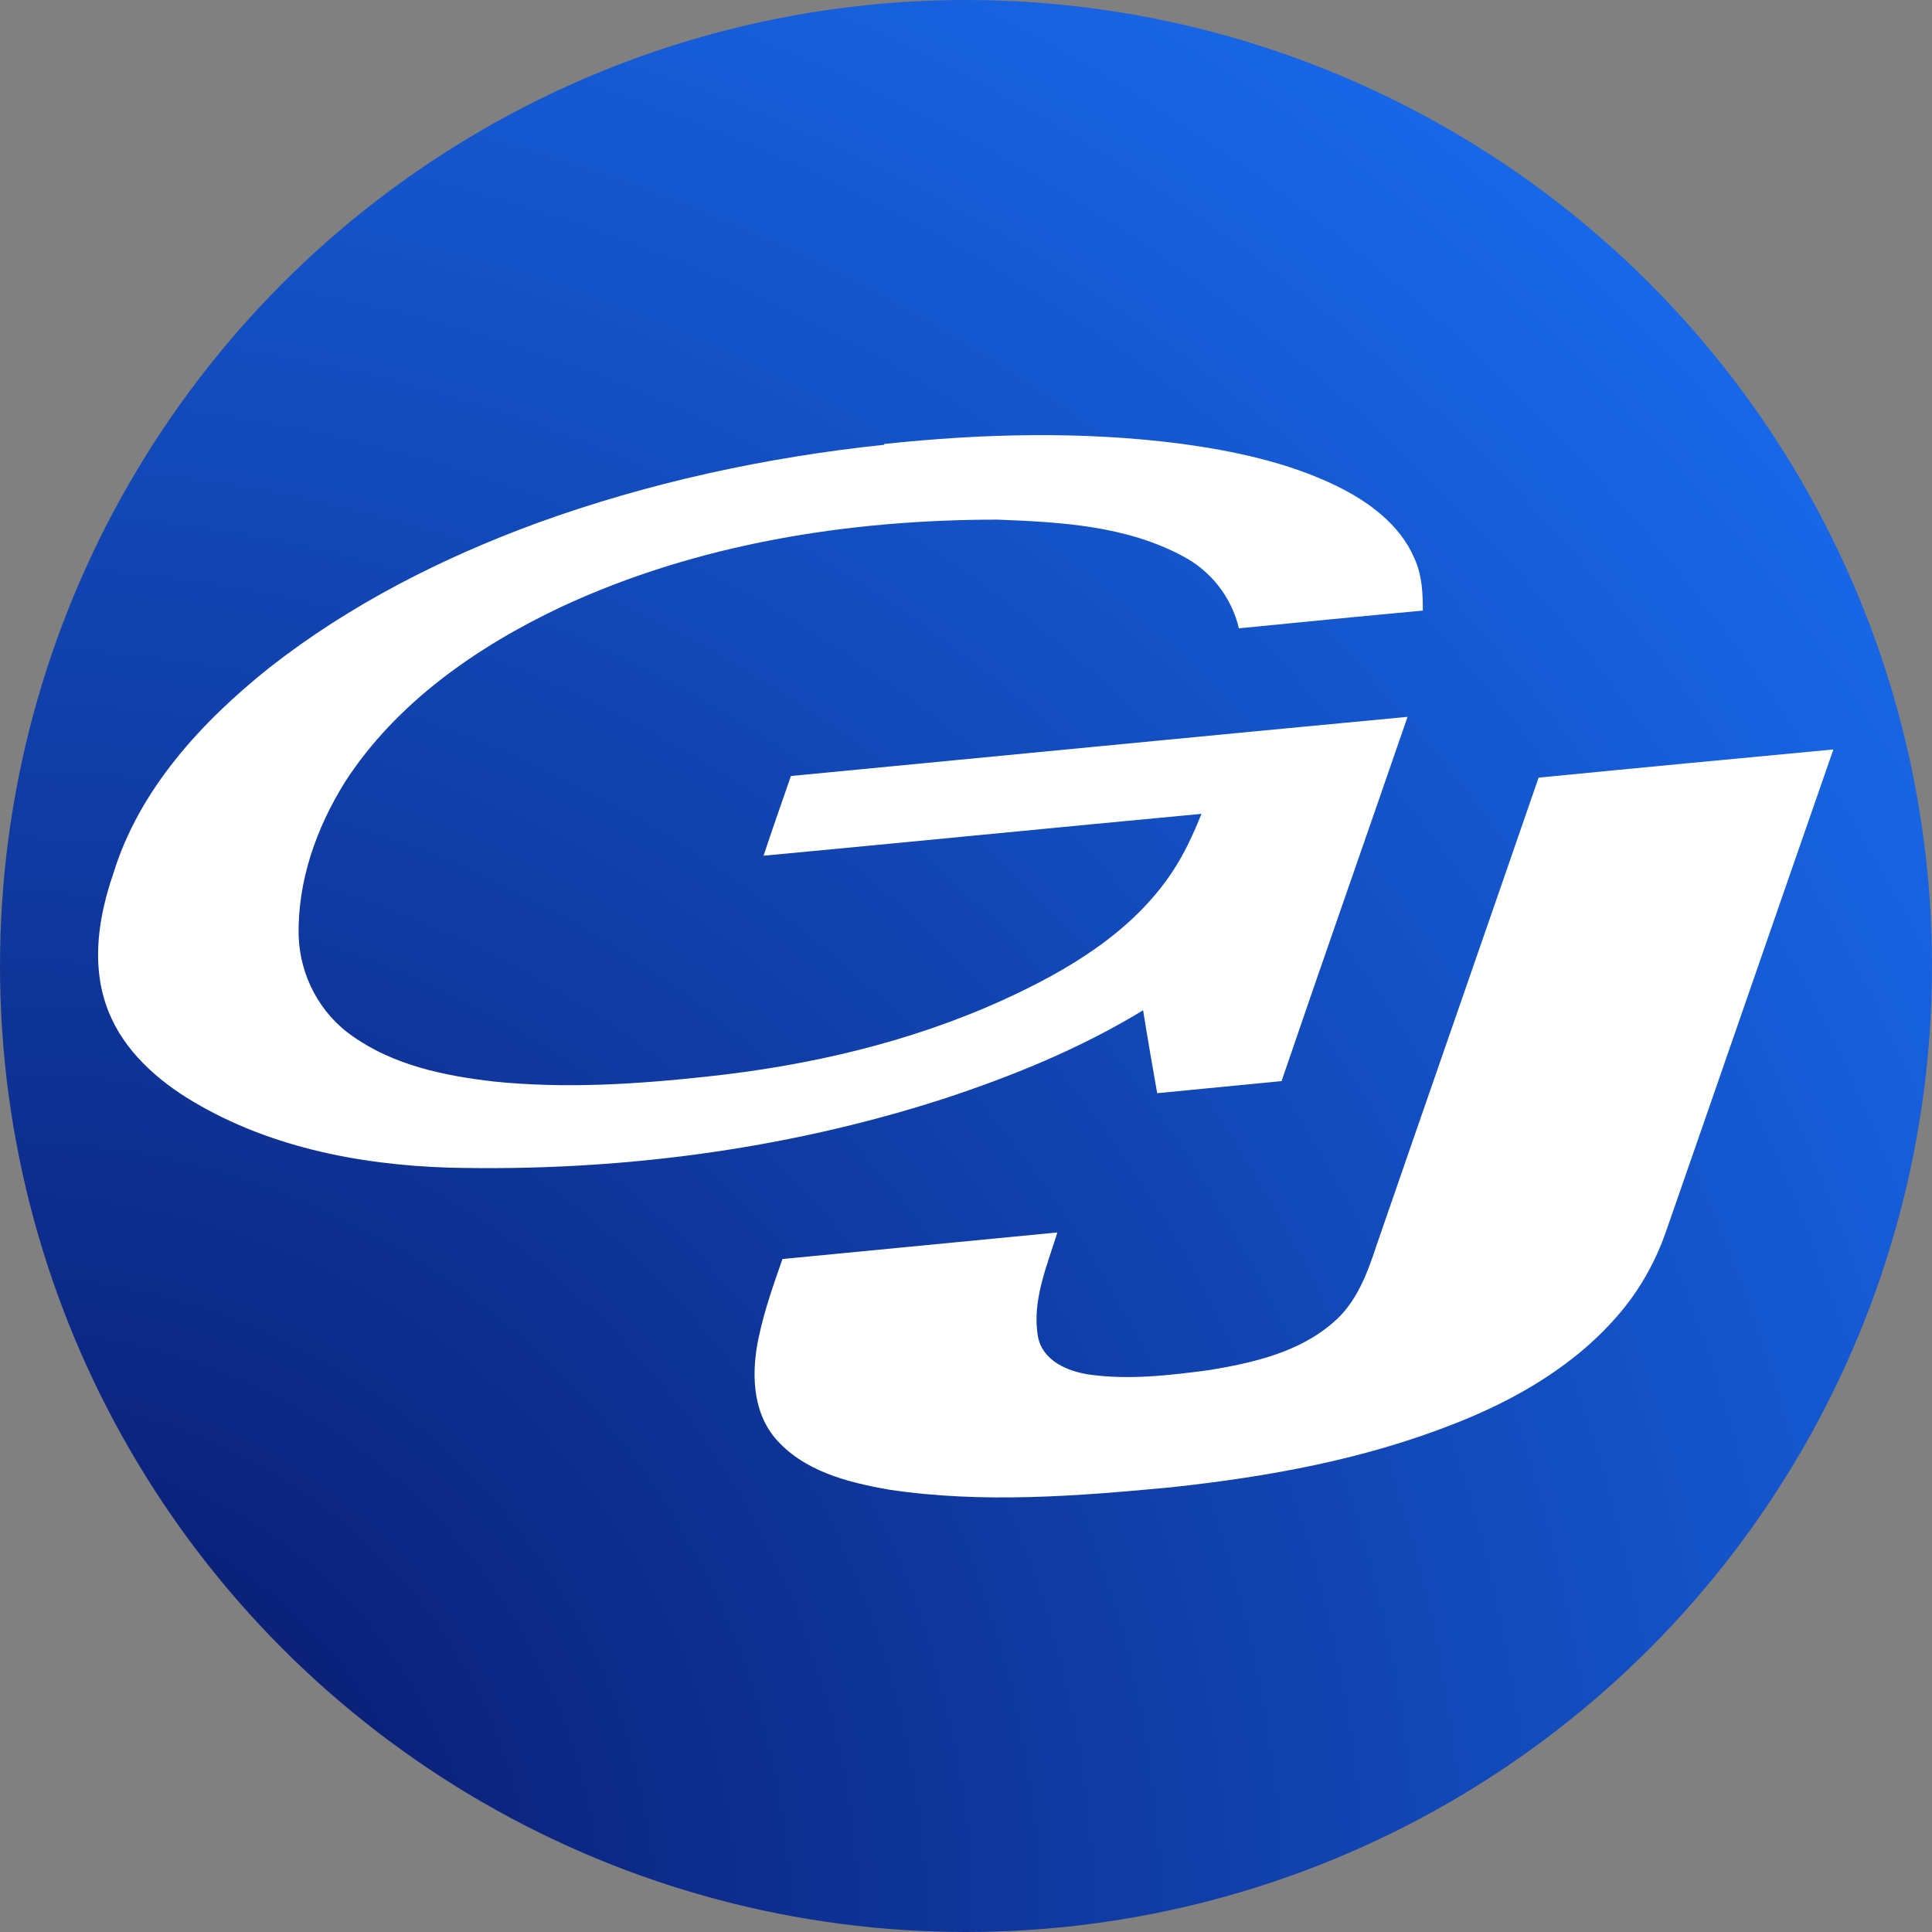
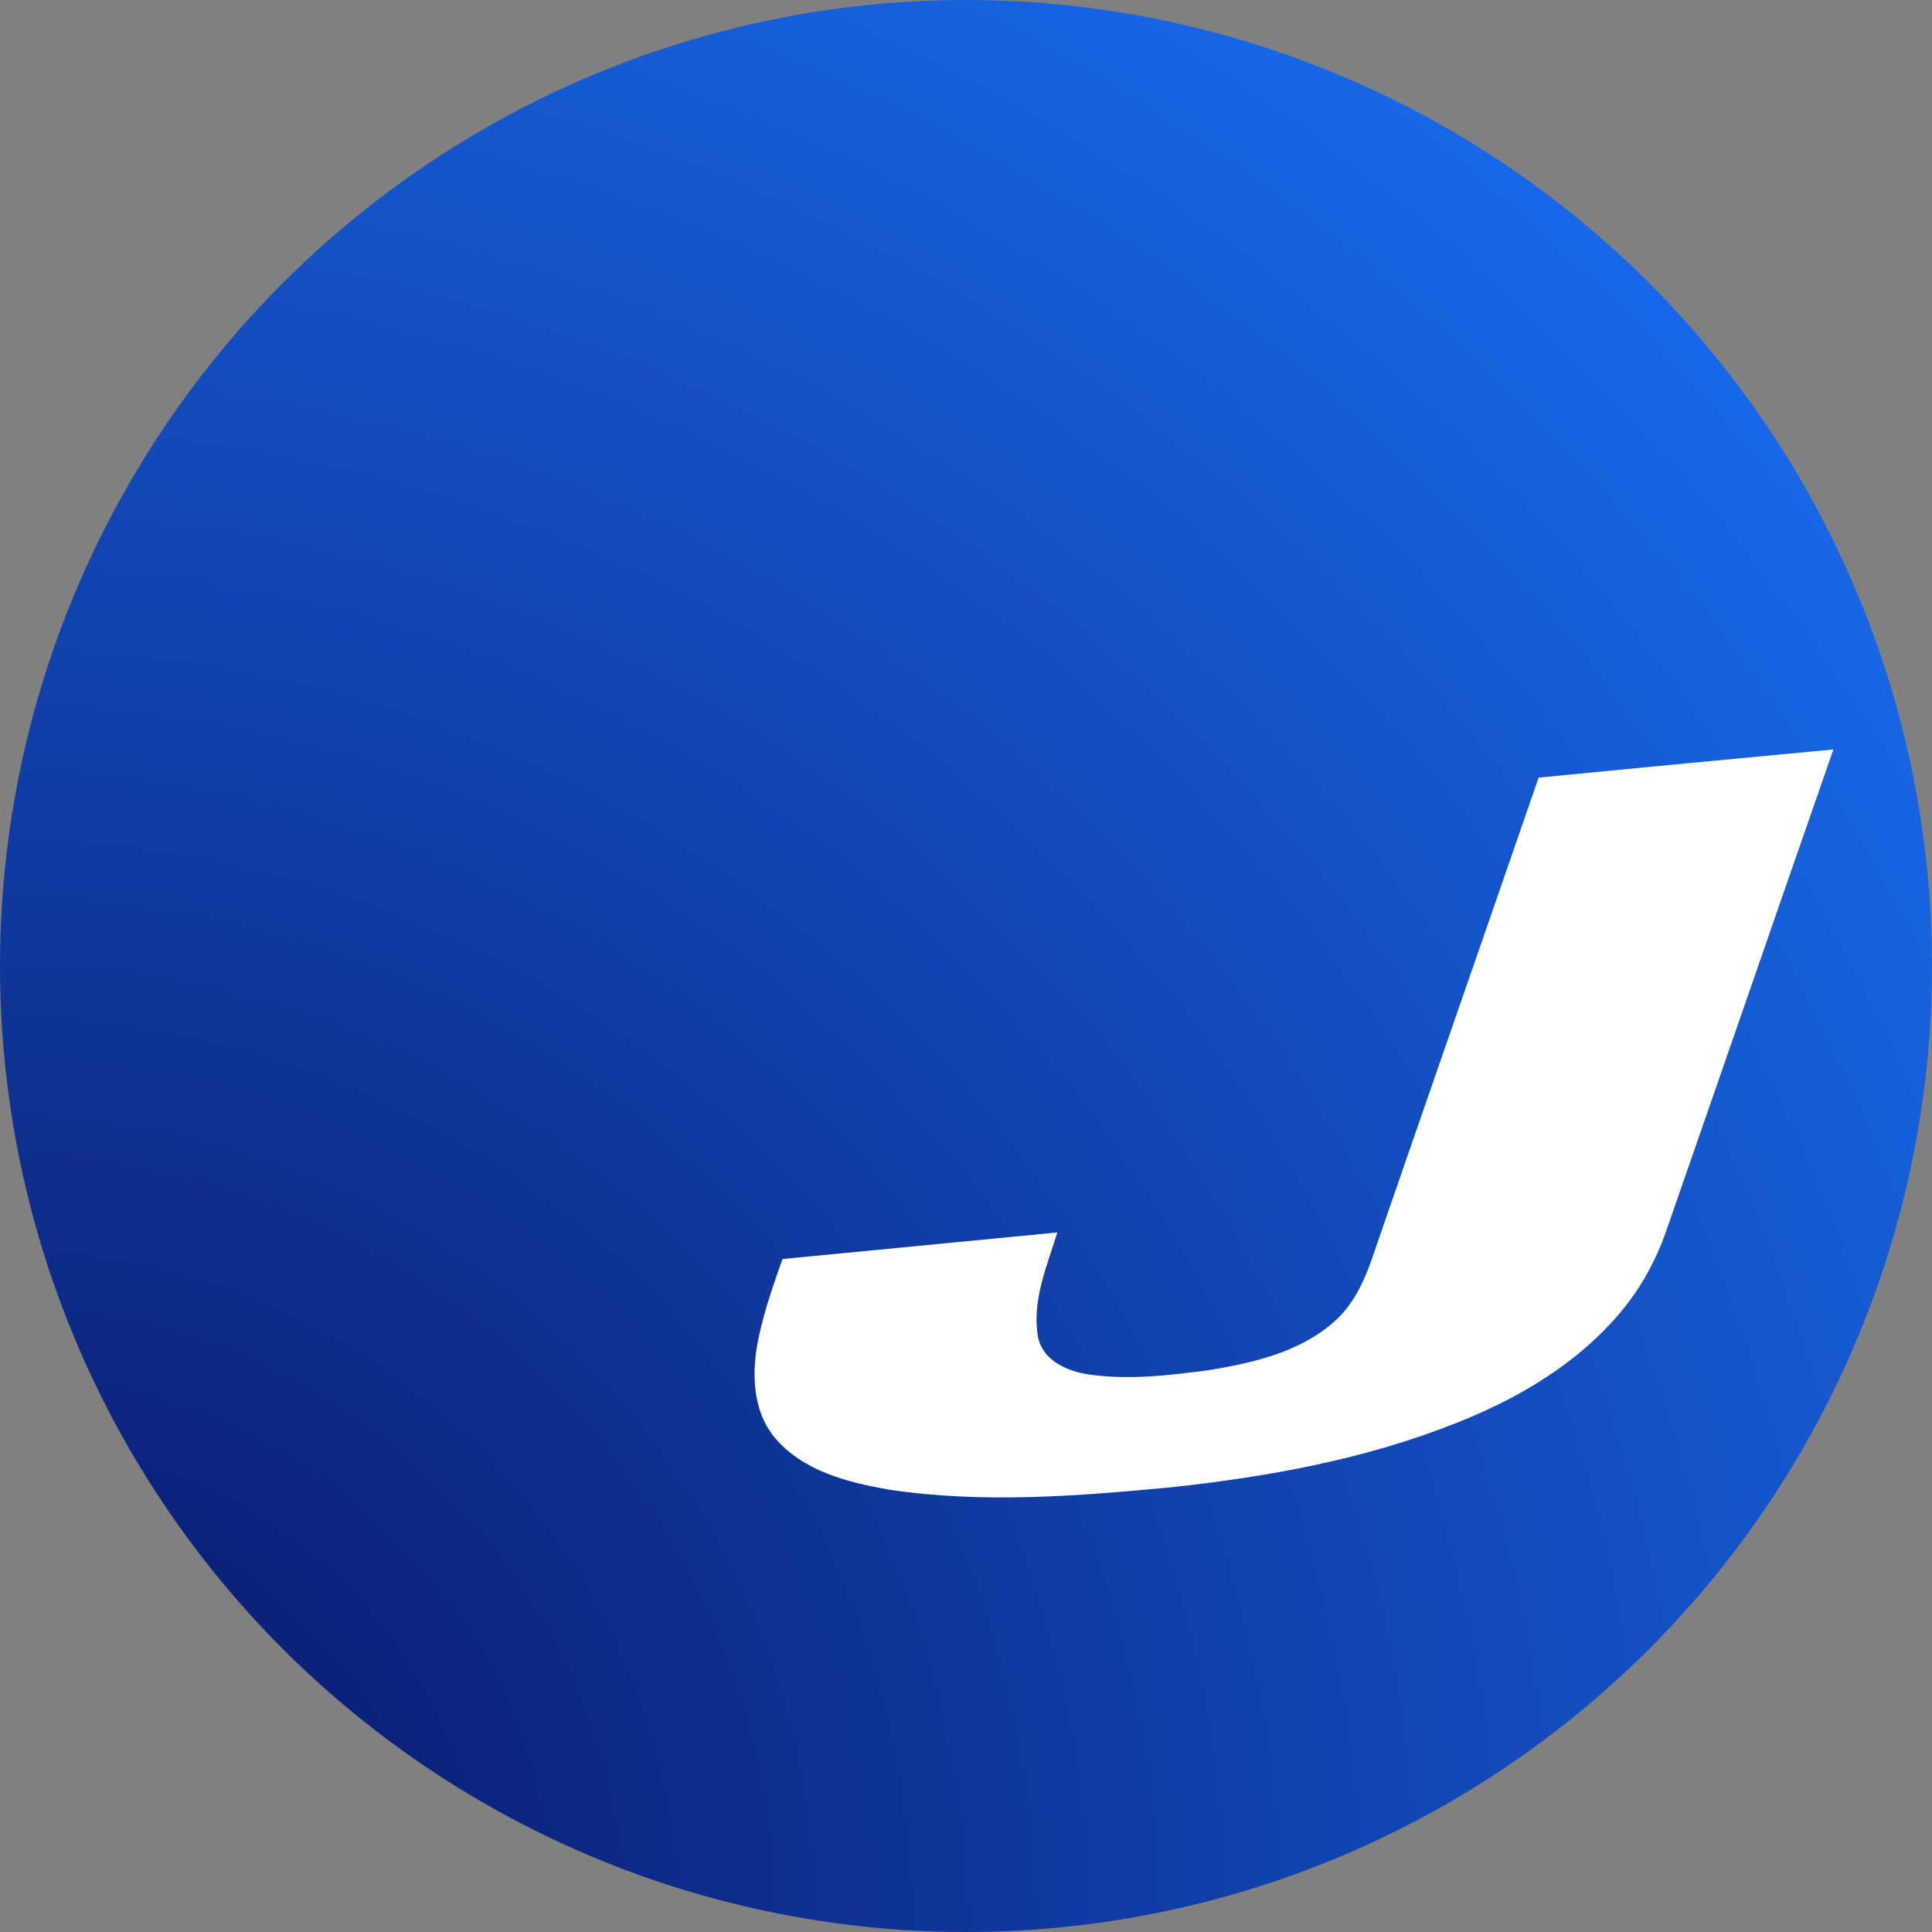
<svg xmlns="http://www.w3.org/2000/svg" viewBox="0 0 48 48">
  <rect x="0" y="0" width="48" height="48" fill="#808080" stroke="none" />
  <defs>
    <style>      .cls-1 {        fill: #fff;      }      .cls-2 {        fill: url(#radial-gradient);      }    </style>
    <radialGradient id="radial-gradient" cx="0" cy="48" fx="0" fy="48" r="67.93" gradientUnits="userSpaceOnUse">
      <stop offset="0" stop-color="#081263" />
      <stop offset="0" stop-color="#081364" />
      <stop offset="0" stop-color="#081364" />
      <stop offset=".01" stop-color="#081365" />
      <stop offset=".02" stop-color="#081466" />
      <stop offset=".02" stop-color="#081466" />
      <stop offset=".02" stop-color="#081567" />
      <stop offset=".03" stop-color="#081568" />
      <stop offset=".03" stop-color="#091568" />
      <stop offset=".04" stop-color="#091669" />
      <stop offset=".04" stop-color="#091669" />
      <stop offset=".04" stop-color="#09176a" />
      <stop offset=".05" stop-color="#09176b" />
      <stop offset=".05" stop-color="#09176b" />
      <stop offset=".05" stop-color="#09186c" />
      <stop offset=".06" stop-color="#09186c" />
      <stop offset=".06" stop-color="#09196d" />
      <stop offset=".07" stop-color="#09196e" />
      <stop offset=".07" stop-color="#09196e" />
      <stop offset=".07" stop-color="#091a6f" />
      <stop offset=".08" stop-color="#091a6f" />
      <stop offset=".08" stop-color="#0a1a70" />
      <stop offset=".09" stop-color="#0a1b71" />
      <stop offset=".09" stop-color="#0a1b71" />
      <stop offset=".09" stop-color="#0a1c72" />
      <stop offset=".1" stop-color="#0a1c72" />
      <stop offset=".1" stop-color="#0a1c73" />
      <stop offset=".11" stop-color="#0a1d74" />
      <stop offset=".11" stop-color="#0a1d74" />
      <stop offset=".11" stop-color="#0a1e75" />
      <stop offset=".12" stop-color="#0a1e76" />
      <stop offset=".12" stop-color="#0a1e76" />
      <stop offset=".12" stop-color="#0a1f77" />
      <stop offset=".13" stop-color="#0a1f77" />
      <stop offset=".13" stop-color="#0a2078" />
      <stop offset=".14" stop-color="#0b2079" />
      <stop offset=".14" stop-color="#0b2079" />
      <stop offset=".14" stop-color="#0b217a" />
      <stop offset=".15" stop-color="#0b217a" />
      <stop offset=".15" stop-color="#0b227b" />
      <stop offset=".16" stop-color="#0b227c" />
      <stop offset=".16" stop-color="#0b227c" />
      <stop offset=".16" stop-color="#0b237d" />
      <stop offset=".17" stop-color="#0b237d" />
      <stop offset=".17" stop-color="#0b237e" />
      <stop offset=".18" stop-color="#0b247f" />
      <stop offset=".18" stop-color="#0b247f" />
      <stop offset=".18" stop-color="#0b2580" />
      <stop offset=".19" stop-color="#0c2581" />
      <stop offset=".19" stop-color="#0c2581" />
      <stop offset=".2" stop-color="#0c2682" />
      <stop offset=".2" stop-color="#0c2682" />
      <stop offset=".2" stop-color="#0c2783" />
      <stop offset=".21" stop-color="#0c2784" />
      <stop offset=".21" stop-color="#0c2784" />
      <stop offset=".21" stop-color="#0c2885" />
      <stop offset=".22" stop-color="#0c2885" />
      <stop offset=".22" stop-color="#0c2986" />
      <stop offset=".23" stop-color="#0c2987" />
      <stop offset=".23" stop-color="#0c2987" />
      <stop offset=".23" stop-color="#0c2a88" />
      <stop offset=".24" stop-color="#0c2a88" />
      <stop offset=".24" stop-color="#0d2b89" />
      <stop offset=".25" stop-color="#0d2b8a" />
      <stop offset=".25" stop-color="#0d2b8a" />
      <stop offset=".25" stop-color="#0d2c8b" />
      <stop offset=".26" stop-color="#0d2c8b" />
      <stop offset=".26" stop-color="#0d2c8c" />
      <stop offset=".27" stop-color="#0d2d8d" />
      <stop offset=".27" stop-color="#0d2d8d" />
      <stop offset=".27" stop-color="#0d2e8e" />
      <stop offset=".28" stop-color="#0d2e8f" />
      <stop offset=".28" stop-color="#0d2e8f" />
      <stop offset=".29" stop-color="#0d2f90" />
      <stop offset=".29" stop-color="#0d2f90" />
      <stop offset=".29" stop-color="#0e3091" />
      <stop offset=".3" stop-color="#0e3092" />
      <stop offset=".3" stop-color="#0e3092" />
      <stop offset=".3" stop-color="#0e3193" />
      <stop offset=".31" stop-color="#0e3193" />
      <stop offset=".31" stop-color="#0e3294" />
      <stop offset=".32" stop-color="#0e3295" />
      <stop offset=".32" stop-color="#0e3295" />
      <stop offset=".32" stop-color="#0e3396" />
      <stop offset=".33" stop-color="#0e3396" />
      <stop offset=".33" stop-color="#0e3397" />
      <stop offset=".34" stop-color="#0e3498" />
      <stop offset=".34" stop-color="#0e3498" />
      <stop offset=".34" stop-color="#0f3599" />
      <stop offset=".35" stop-color="#0f3599" />
      <stop offset=".35" stop-color="#0f359a" />
      <stop offset=".36" stop-color="#0f369b" />
      <stop offset=".36" stop-color="#0f369b" />
      <stop offset=".36" stop-color="#0f379c" />
      <stop offset=".37" stop-color="#0f379d" />
      <stop offset=".37" stop-color="#0f379d" />
      <stop offset=".38" stop-color="#0f389e" />
      <stop offset=".38" stop-color="#0f389e" />
      <stop offset=".38" stop-color="#0f399f" />
      <stop offset=".39" stop-color="#0f39a0" />
      <stop offset=".39" stop-color="#0f39a0" />
      <stop offset=".39" stop-color="#0f3aa1" />
      <stop offset=".4" stop-color="#103aa1" />
      <stop offset=".4" stop-color="#103ba2" />
      <stop offset=".41" stop-color="#103ba3" />
      <stop offset=".41" stop-color="#103ba3" />
      <stop offset=".41" stop-color="#103ca4" />
      <stop offset=".42" stop-color="#103ca4" />
      <stop offset=".42" stop-color="#103ca5" />
      <stop offset=".43" stop-color="#103da6" />
      <stop offset=".43" stop-color="#103da6" />
      <stop offset=".43" stop-color="#103ea7" />
      <stop offset=".44" stop-color="#103ea8" />
      <stop offset=".44" stop-color="#103ea8" />
      <stop offset=".45" stop-color="#103fa9" />
      <stop offset=".45" stop-color="#113fa9" />
      <stop offset=".45" stop-color="#1140aa" />
      <stop offset=".46" stop-color="#1140ab" />
      <stop offset=".46" stop-color="#1140ab" />
      <stop offset=".46" stop-color="#1141ac" />
      <stop offset=".47" stop-color="#1141ac" />
      <stop offset=".47" stop-color="#1142ad" />
      <stop offset=".48" stop-color="#1142ae" />
      <stop offset=".48" stop-color="#1142ae" />
      <stop offset=".48" stop-color="#1143af" />
      <stop offset=".49" stop-color="#1143af" />
      <stop offset=".49" stop-color="#1143b0" />
      <stop offset=".5" stop-color="#1144b1" />
      <stop offset=".5" stop-color="#1244b1" />
      <stop offset=".5" stop-color="#1245b2" />
      <stop offset=".51" stop-color="#1245b2" />
      <stop offset=".51" stop-color="#1245b3" />
      <stop offset=".52" stop-color="#1246b4" />
      <stop offset=".52" stop-color="#1246b4" />
      <stop offset=".52" stop-color="#1247b5" />
      <stop offset=".53" stop-color="#1247b6" />
      <stop offset=".53" stop-color="#1247b6" />
      <stop offset=".54" stop-color="#1248b7" />
      <stop offset=".54" stop-color="#1248b7" />
      <stop offset=".54" stop-color="#1249b8" />
      <stop offset=".55" stop-color="#1249b9" />
      <stop offset=".55" stop-color="#1249b9" />
      <stop offset=".55" stop-color="#134aba" />
      <stop offset=".56" stop-color="#134aba" />
      <stop offset=".56" stop-color="#134bbb" />
      <stop offset=".57" stop-color="#134bbc" />
      <stop offset=".57" stop-color="#134bbc" />
      <stop offset=".57" stop-color="#134cbd" />
      <stop offset=".58" stop-color="#134cbd" />
      <stop offset=".58" stop-color="#134cbe" />
      <stop offset=".59" stop-color="#134dbf" />
      <stop offset=".59" stop-color="#134dbf" />
      <stop offset=".59" stop-color="#134ec0" />
      <stop offset=".6" stop-color="#134ec1" />
      <stop offset=".6" stop-color="#134ec1" />
      <stop offset=".61" stop-color="#144fc2" />
      <stop offset=".61" stop-color="#144fc2" />
      <stop offset=".61" stop-color="#1450c3" />
      <stop offset=".62" stop-color="#1450c4" />
      <stop offset=".62" stop-color="#1450c4" />
      <stop offset=".62" stop-color="#1451c5" />
      <stop offset=".63" stop-color="#1451c5" />
      <stop offset=".63" stop-color="#1452c6" />
      <stop offset=".64" stop-color="#1452c7" />
      <stop offset=".64" stop-color="#1452c7" />
      <stop offset=".64" stop-color="#1453c8" />
      <stop offset=".65" stop-color="#1453c8" />
      <stop offset=".65" stop-color="#1454c9" />
      <stop offset=".66" stop-color="#1454ca" />
      <stop offset=".66" stop-color="#1554ca" />
      <stop offset=".66" stop-color="#1555cb" />
      <stop offset=".67" stop-color="#1555cb" />
      <stop offset=".67" stop-color="#1555cc" />
      <stop offset=".68" stop-color="#1556cd" />
      <stop offset=".68" stop-color="#1556cd" />
      <stop offset=".68" stop-color="#1557ce" />
      <stop offset=".69" stop-color="#1557cf" />
      <stop offset=".69" stop-color="#1557cf" />
      <stop offset=".7" stop-color="#1558d0" />
      <stop offset=".7" stop-color="#1558d0" />
      <stop offset=".7" stop-color="#1559d1" />
      <stop offset=".71" stop-color="#1559d2" />
      <stop offset=".71" stop-color="#1659d2" />
      <stop offset=".71" stop-color="#165ad3" />
      <stop offset=".72" stop-color="#165ad3" />
      <stop offset=".72" stop-color="#165bd4" />
      <stop offset=".73" stop-color="#165bd5" />
      <stop offset=".73" stop-color="#165bd5" />
      <stop offset=".73" stop-color="#165cd6" />
      <stop offset=".74" stop-color="#165cd6" />
      <stop offset=".74" stop-color="#165cd7" />
      <stop offset=".75" stop-color="#165dd8" />
      <stop offset=".75" stop-color="#165dd8" />
      <stop offset=".75" stop-color="#165ed9" />
      <stop offset=".76" stop-color="#165eda" />
      <stop offset=".76" stop-color="#175eda" />
      <stop offset=".77" stop-color="#175fdb" />
      <stop offset=".77" stop-color="#175fdb" />
      <stop offset=".77" stop-color="#1760dc" />
      <stop offset=".78" stop-color="#1760dd" />
      <stop offset=".78" stop-color="#1760dd" />
      <stop offset=".79" stop-color="#1761de" />
      <stop offset=".79" stop-color="#1761de" />
      <stop offset=".79" stop-color="#1762df" />
      <stop offset=".8" stop-color="#1762e0" />
      <stop offset=".8" stop-color="#1762e0" />
      <stop offset=".8" stop-color="#1763e1" />
      <stop offset=".81" stop-color="#1763e1" />
      <stop offset=".81" stop-color="#1764e2" />
      <stop offset=".82" stop-color="#1864e3" />
      <stop offset=".82" stop-color="#1864e3" />
      <stop offset=".82" stop-color="#1865e4" />
      <stop offset=".83" stop-color="#1865e4" />
      <stop offset=".83" stop-color="#1865e5" />
      <stop offset=".84" stop-color="#1866e6" />
      <stop offset=".84" stop-color="#1866e6" />
      <stop offset=".84" stop-color="#1867e7" />
      <stop offset=".85" stop-color="#1867e8" />
      <stop offset=".85" stop-color="#1867e8" />
      <stop offset=".86" stop-color="#1868e9" />
      <stop offset=".86" stop-color="#1868e9" />
      <stop offset=".86" stop-color="#1869ea" />
      <stop offset=".87" stop-color="#1969eb" />
      <stop offset=".87" stop-color="#1969eb" />
      <stop offset=".88" stop-color="#196aec" />
      <stop offset=".88" stop-color="#196aec" />
      <stop offset=".88" stop-color="#196bed" />
      <stop offset=".89" stop-color="#196bee" />
      <stop offset=".89" stop-color="#196bee" />
      <stop offset=".89" stop-color="#196cef" />
      <stop offset=".9" stop-color="#196cef" />
      <stop offset=".9" stop-color="#196cf0" />
      <stop offset=".91" stop-color="#196df1" />
      <stop offset=".91" stop-color="#196df1" />
      <stop offset=".91" stop-color="#196ef2" />
      <stop offset=".92" stop-color="#196ef2" />
      <stop offset=".92" stop-color="#1a6ef3" />
      <stop offset=".93" stop-color="#1a6ff4" />
      <stop offset=".93" stop-color="#1a6ff4" />
      <stop offset=".93" stop-color="#1a70f5" />
      <stop offset=".94" stop-color="#1a70f6" />
      <stop offset=".94" stop-color="#1a70f6" />
      <stop offset=".95" stop-color="#1a71f7" />
      <stop offset=".95" stop-color="#1a71f7" />
      <stop offset=".95" stop-color="#1a72f8" />
      <stop offset=".96" stop-color="#1a72f9" />
      <stop offset=".96" stop-color="#1a72f9" />
      <stop offset=".96" stop-color="#1a73fa" />
      <stop offset=".97" stop-color="#1a73fa" />
      <stop offset=".97" stop-color="#1b74fb" />
      <stop offset=".98" stop-color="#1b74fc" />
      <stop offset=".98" stop-color="#1b74fc" />
      <stop offset=".98" stop-color="#1b75fd" />
      <stop offset=".99" stop-color="#1b75fd" />
      <stop offset=".99" stop-color="#1b75fe" />
      <stop offset="1" stop-color="#1b76ff" />
      <stop offset="1" stop-color="#1b76ff" />
    </radialGradient>
  </defs>
  <g id="Layer_1" data-name="Layer 1">
    <circle class="cls-2" cx="24" cy="24" r="24" />
  </g>
  <g id="Layer_2" data-name="Layer 2">
    <path class="cls-1" d="M38.23,19.32c2.44-.24,4.88-.47,7.32-.7-1.39,3.99-2.77,7.99-4.16,11.98-.25.72-.62,1.39-1.11,1.98-1.08,1.3-2.58,2.18-4.14,2.79-2.25.89-4.63,1.32-7.03,1.58-2.33.22-4.69.41-7.02.06-1.03-.18-2.14-.46-2.84-1.29-.58-.7-.58-1.69-.39-2.54.14-.65.36-1.27.58-1.9,2.28-.22,4.55-.44,6.83-.66-.26.84-.64,1.71-.48,2.6.12.59.73.85,1.27.93.99.14,2,.02,2.98-.11,1.09-.18,2.23-.44,3.08-1.18.58-.49.85-1.22,1.08-1.92,1.34-3.88,2.69-7.75,4.03-11.63h0Z" />
-     <path class="cls-1" d="M21.98,11.03c2.43-.26,4.9-.32,7.33-.01,1.33.18,2.67.46,3.89,1.05.8.39,1.58.96,1.94,1.8.19.41.21.86.21,1.3-1.52.14-3.05.29-4.57.44-.18-.77-.7-1.43-1.39-1.79-1.41-.76-3.04-.85-4.61-.91-3.7,0-7.46.6-10.82,2.16-2.1.99-4.11,2.38-5.39,4.36-.71,1.14-1.18,2.46-1.15,3.82.03.99.53,1.94,1.35,2.5,1.02.72,2.28.98,3.5,1.12,1.75.18,3.52.07,5.27-.12,2.54-.27,5.06-.85,7.39-1.91,1.6-.73,3.2-1.68,4.19-3.17.3-.45.53-.95.73-1.45-3.63.34-7.25.7-10.88,1.04.22-.66.45-1.32.68-1.98,5.11-.49,10.22-.99,15.32-1.47-1.04,3.02-2.1,6.03-3.13,9.05-1.03.1-2.06.2-3.09.3-.12-.68-.24-1.37-.35-2.06-1.56.95-3.25,1.64-4.99,2.21-3.95,1.27-8.12,1.8-12.25,1.7-2.27-.07-4.59-.53-6.54-1.75-.87-.55-1.66-1.31-1.99-2.31-.36-1.06-.17-2.21.18-3.23.64-2.1,2.19-3.78,3.88-5.13,1.99-1.56,4.27-2.72,6.64-3.59,2.78-1.01,5.7-1.64,8.64-1.95v-.03Z" />
  </g>
</svg>